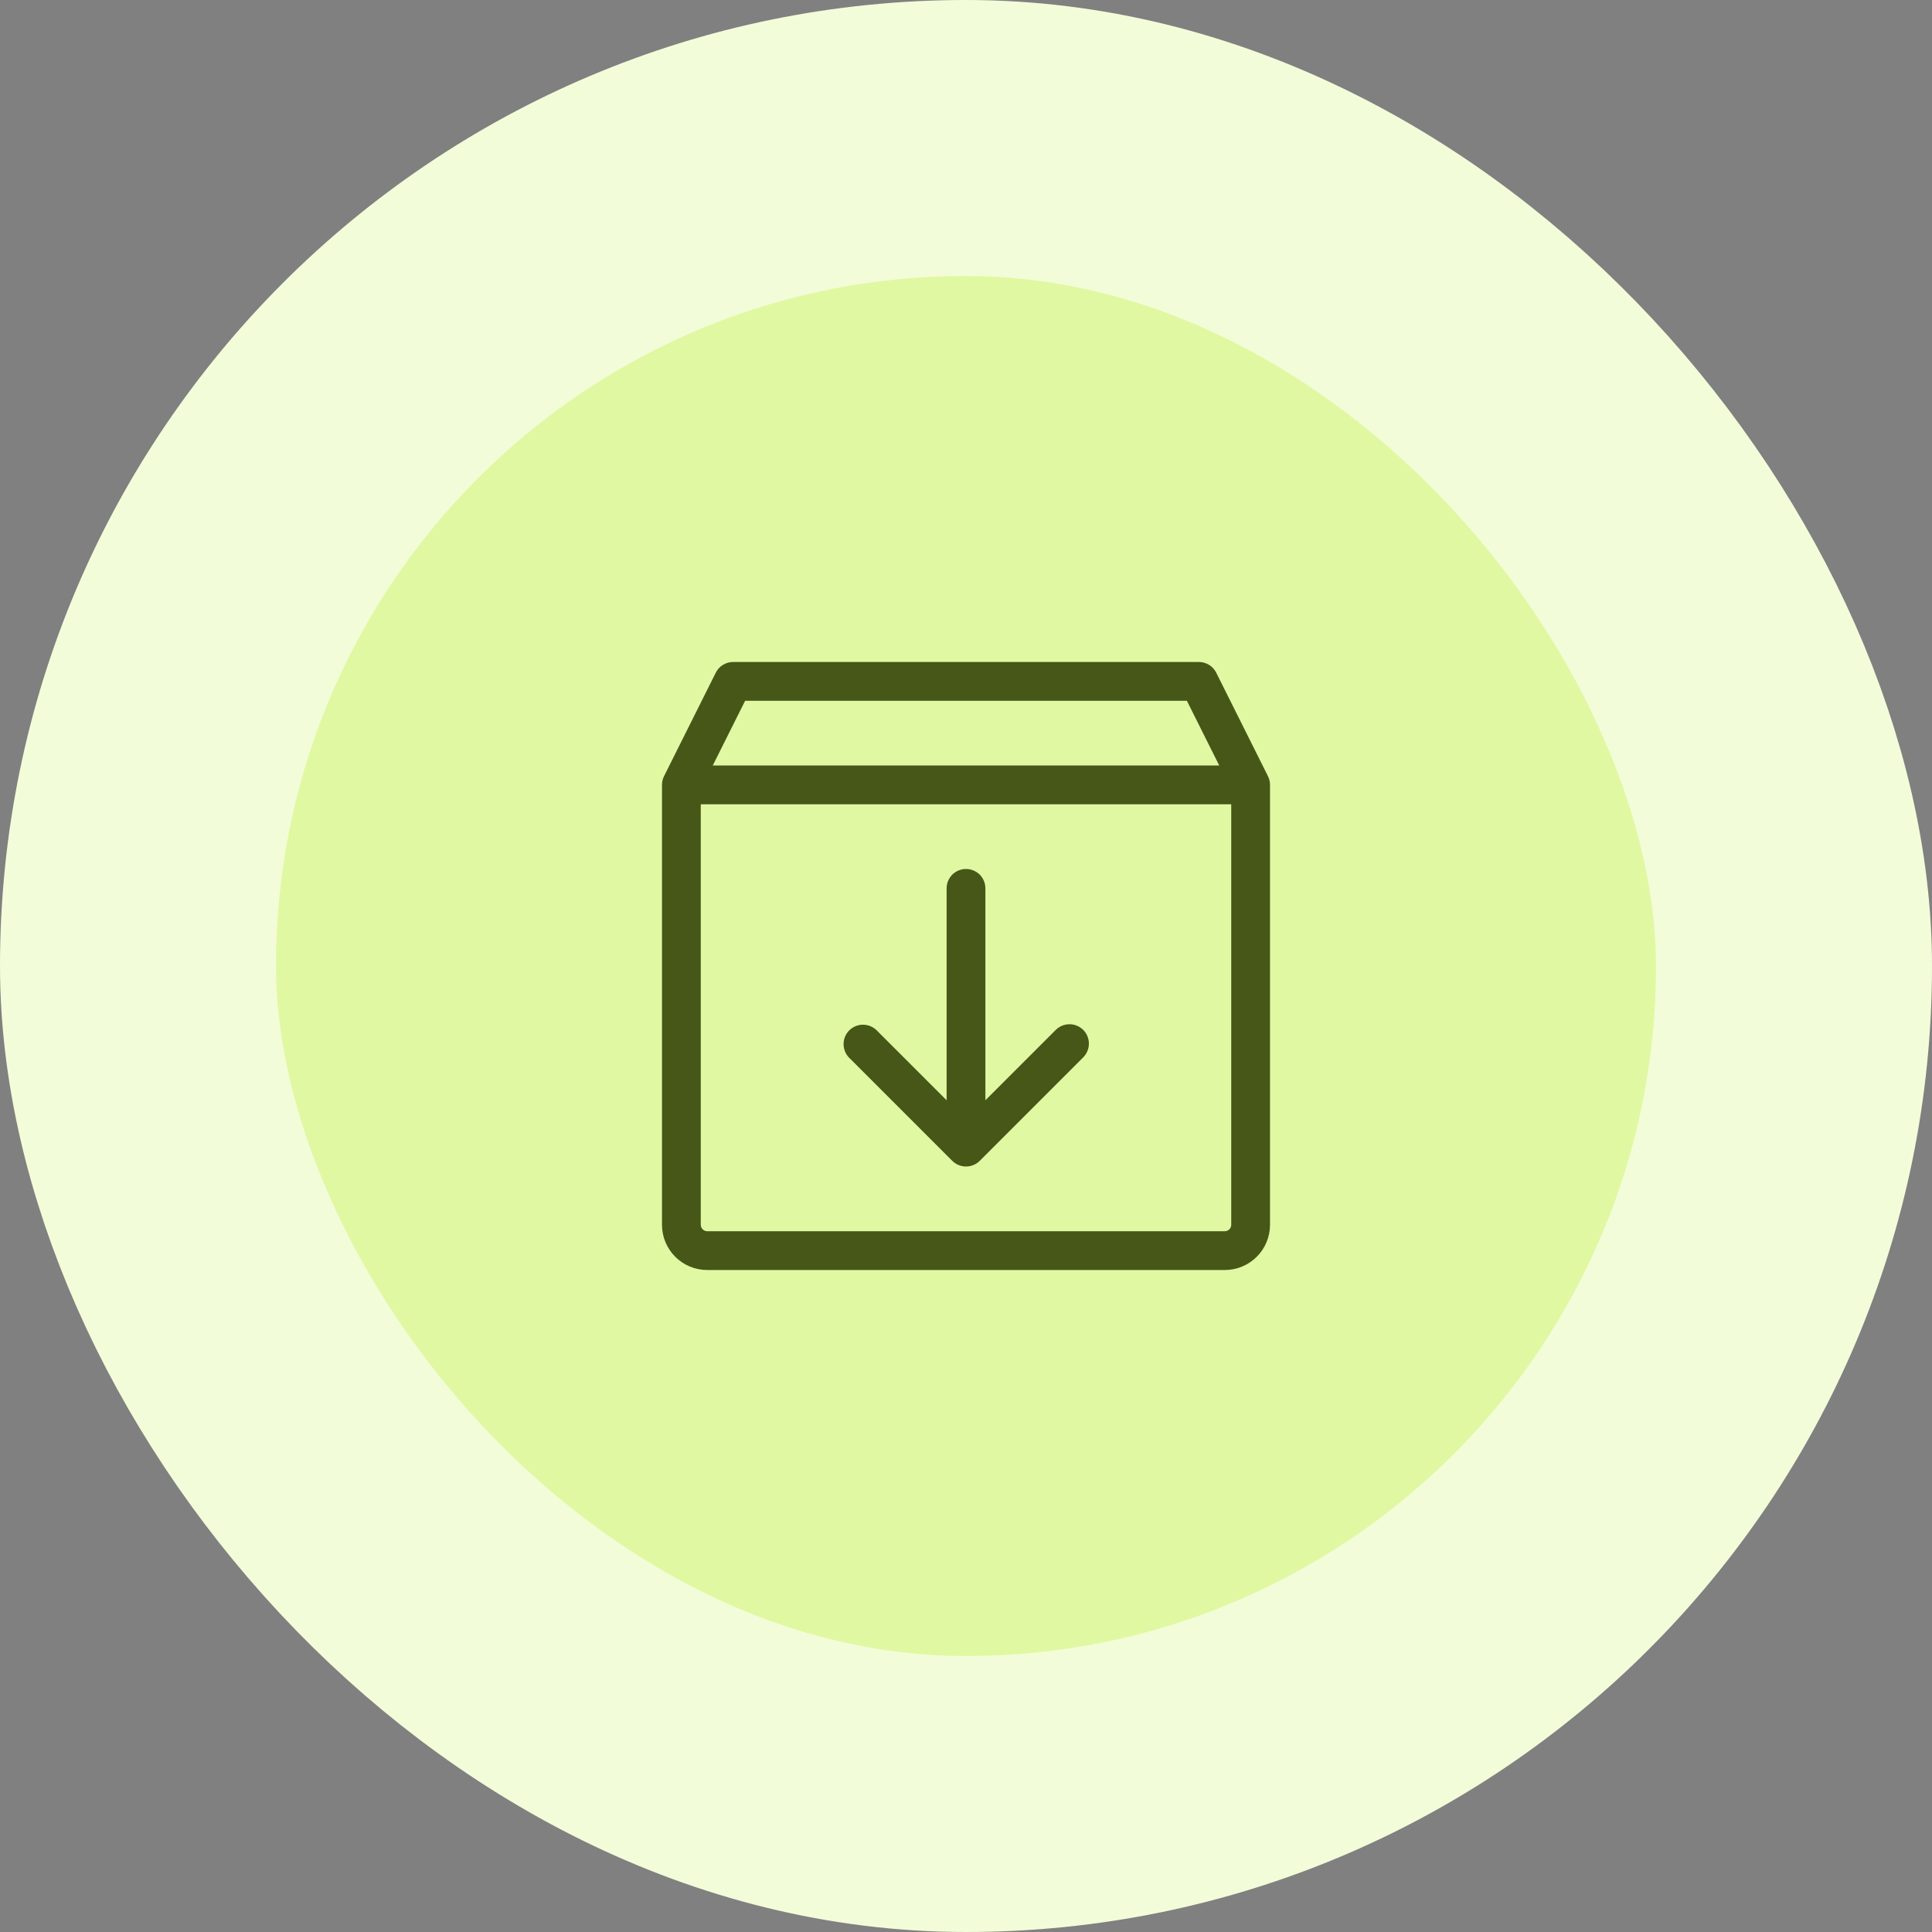
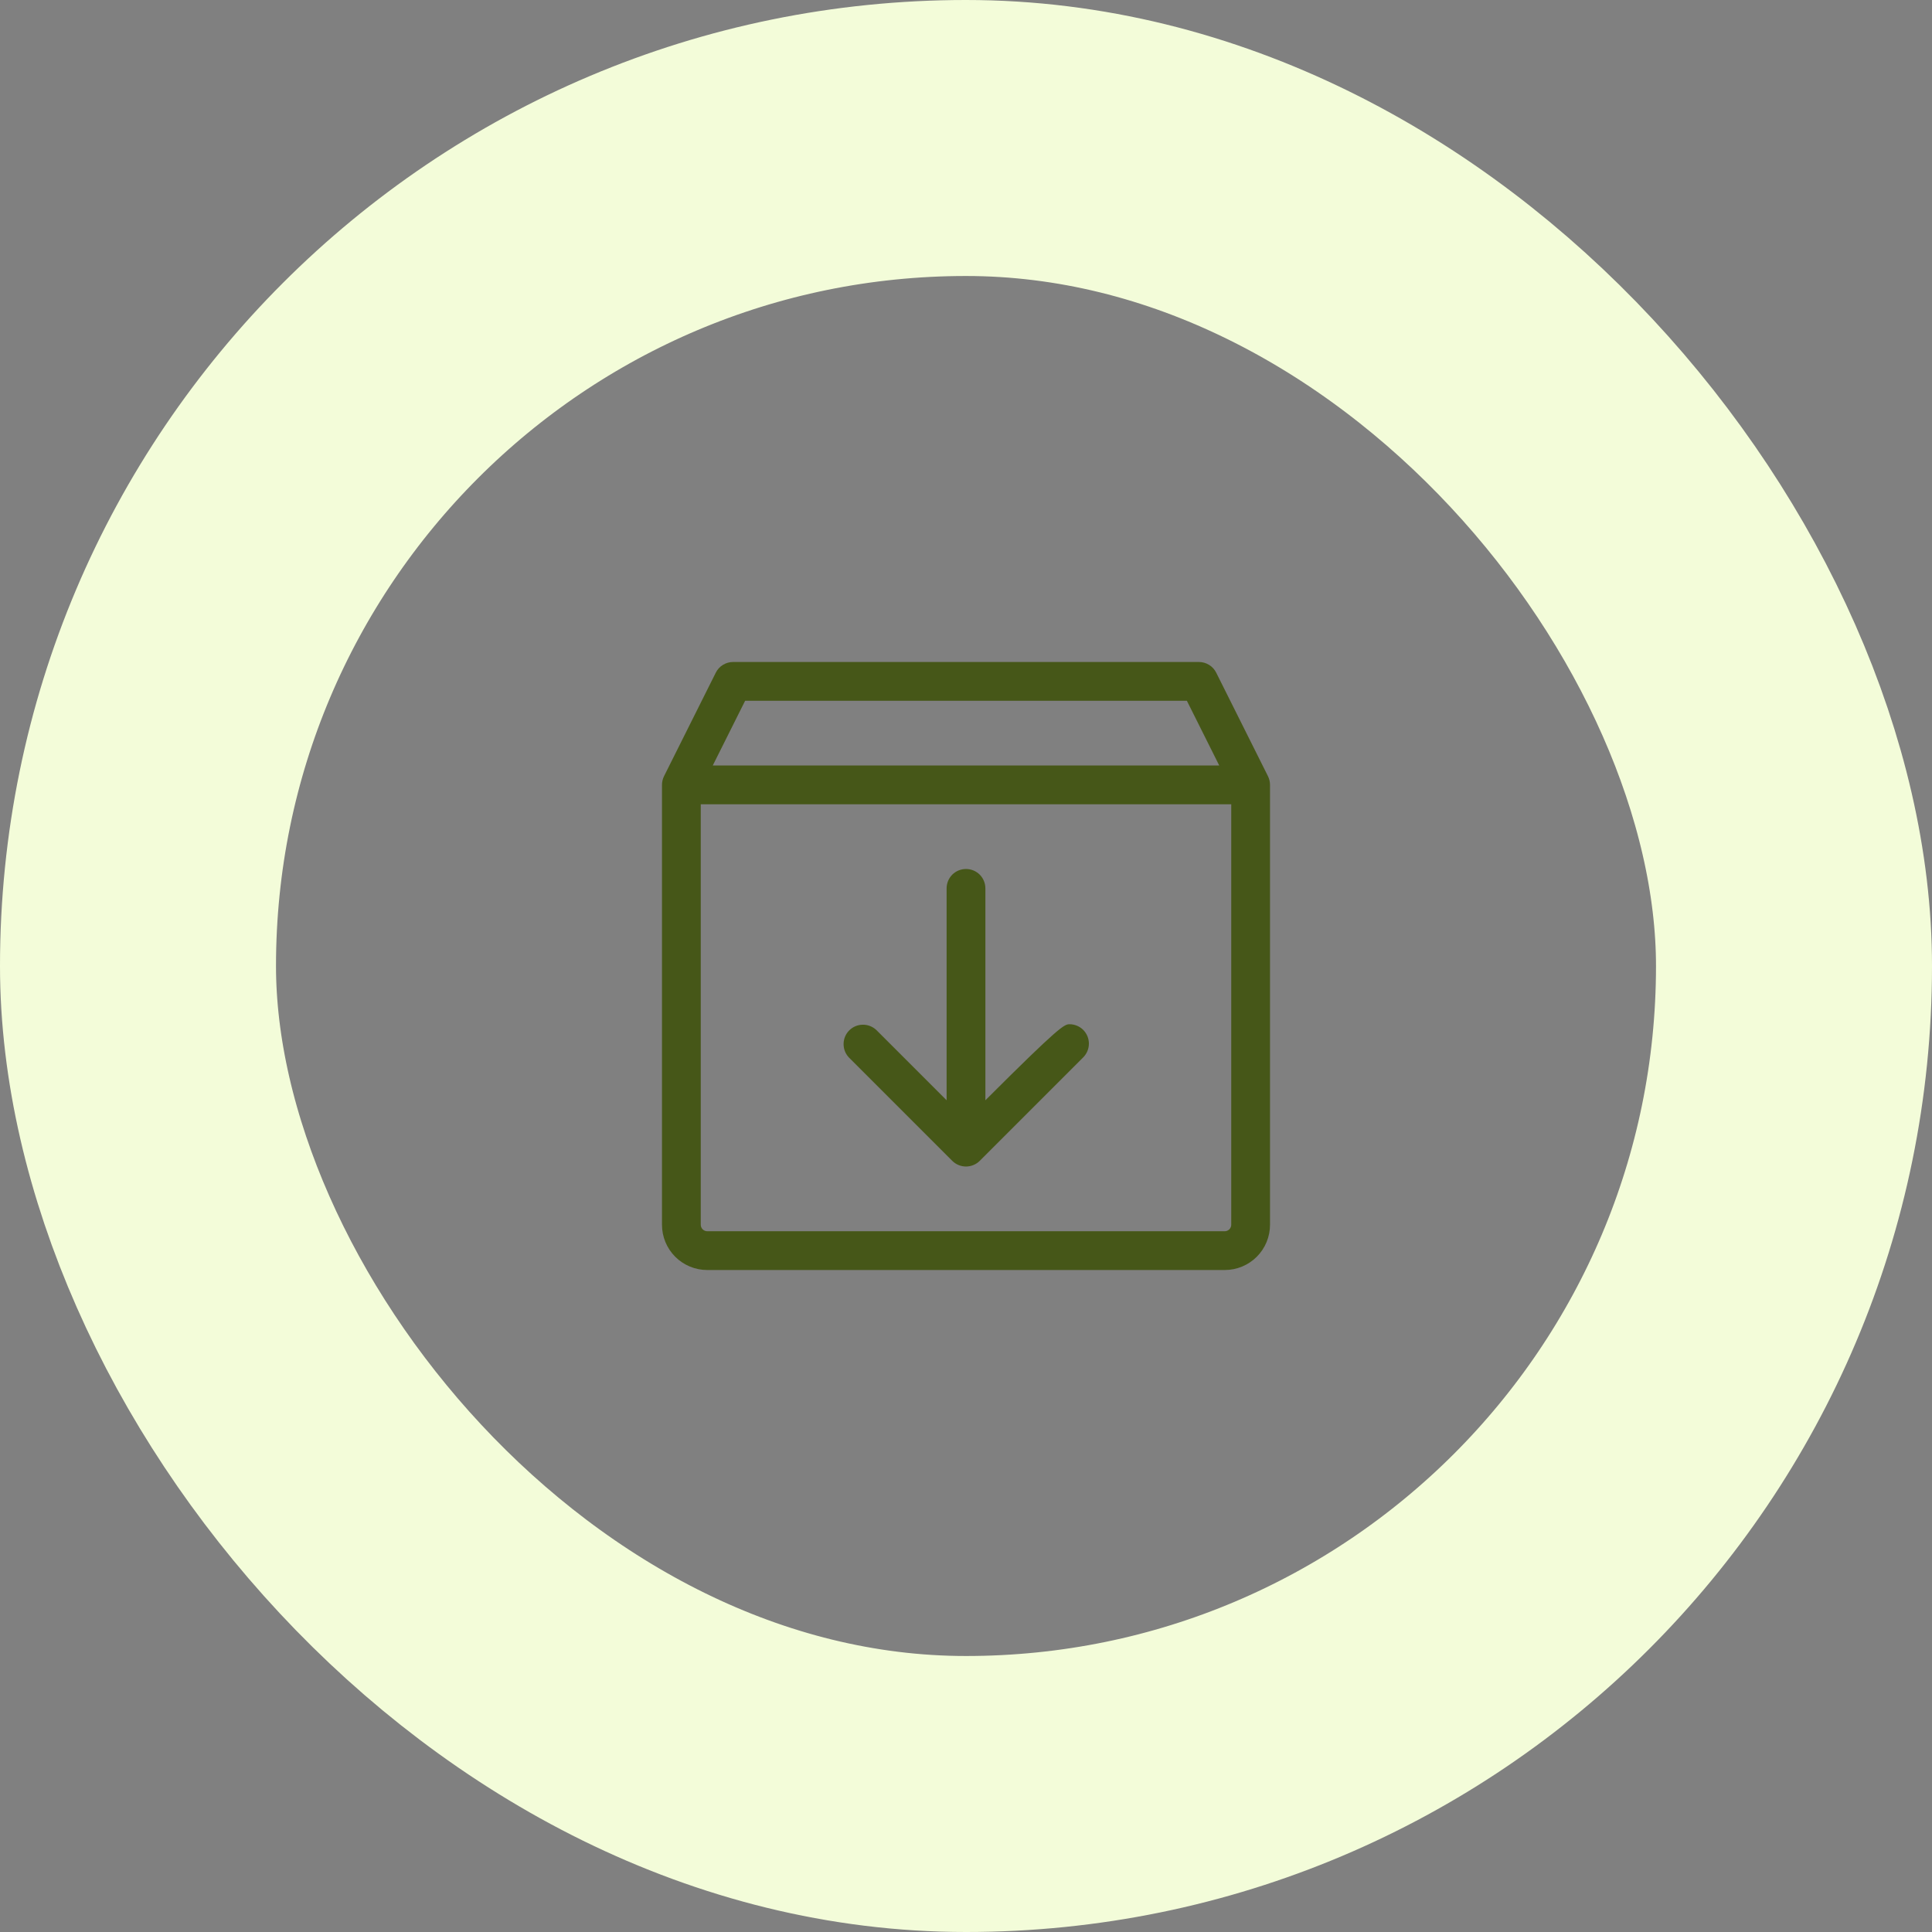
<svg xmlns="http://www.w3.org/2000/svg" width="56" height="56" viewBox="0 0 56 56" fill="none">
  <rect x="0" y="0" width="56" height="56" fill="#808080" stroke="none" />
-   <rect x="4" y="4" width="48" height="48" rx="24" fill="#E1F8A2" />
  <rect x="4" y="4" width="48" height="48" rx="24" stroke="#F3FCD9" stroke-width="8" />
-   <path d="M36.753 22.499L35.253 19.499C35.207 19.405 35.135 19.326 35.046 19.272C34.957 19.217 34.855 19.188 34.75 19.188H21.25C21.145 19.188 21.043 19.217 20.954 19.272C20.865 19.326 20.793 19.405 20.747 19.499L19.247 22.499C19.208 22.577 19.188 22.663 19.188 22.75V35.5C19.188 35.848 19.326 36.182 19.572 36.428C19.818 36.674 20.152 36.812 20.5 36.812H35.5C35.848 36.812 36.182 36.674 36.428 36.428C36.674 36.182 36.812 35.848 36.812 35.5V22.75C36.812 22.663 36.792 22.577 36.753 22.499ZM21.598 20.312H34.402L35.34 22.188H20.66L21.598 20.312ZM35.5 35.688H20.5C20.45 35.688 20.403 35.668 20.367 35.633C20.332 35.597 20.312 35.55 20.312 35.5V23.312H35.688V35.5C35.688 35.55 35.668 35.597 35.633 35.633C35.597 35.668 35.55 35.688 35.5 35.688ZM31.398 29.852C31.503 29.958 31.562 30.101 31.562 30.25C31.562 30.399 31.503 30.542 31.398 30.648L28.398 33.648C28.292 33.753 28.149 33.812 28 33.812C27.851 33.812 27.708 33.753 27.602 33.648L24.602 30.648C24.503 30.541 24.449 30.4 24.452 30.254C24.454 30.108 24.513 29.969 24.616 29.866C24.719 29.763 24.858 29.704 25.004 29.702C25.15 29.699 25.291 29.753 25.398 29.852L27.438 31.892V25.75C27.438 25.601 27.497 25.458 27.602 25.352C27.708 25.247 27.851 25.188 28 25.188C28.149 25.188 28.292 25.247 28.398 25.352C28.503 25.458 28.562 25.601 28.562 25.75V31.892L30.602 29.852C30.708 29.747 30.851 29.688 31 29.688C31.149 29.688 31.292 29.747 31.398 29.852Z" fill="#465718" />
+   <path d="M36.753 22.499L35.253 19.499C35.207 19.405 35.135 19.326 35.046 19.272C34.957 19.217 34.855 19.188 34.75 19.188H21.25C21.145 19.188 21.043 19.217 20.954 19.272C20.865 19.326 20.793 19.405 20.747 19.499L19.247 22.499C19.208 22.577 19.188 22.663 19.188 22.75V35.5C19.188 35.848 19.326 36.182 19.572 36.428C19.818 36.674 20.152 36.812 20.5 36.812H35.5C35.848 36.812 36.182 36.674 36.428 36.428C36.674 36.182 36.812 35.848 36.812 35.5V22.75C36.812 22.663 36.792 22.577 36.753 22.499ZM21.598 20.312H34.402L35.34 22.188H20.66L21.598 20.312ZM35.5 35.688H20.5C20.45 35.688 20.403 35.668 20.367 35.633C20.332 35.597 20.312 35.55 20.312 35.5V23.312H35.688V35.5C35.688 35.55 35.668 35.597 35.633 35.633C35.597 35.668 35.55 35.688 35.5 35.688ZM31.398 29.852C31.503 29.958 31.562 30.101 31.562 30.25C31.562 30.399 31.503 30.542 31.398 30.648L28.398 33.648C28.292 33.753 28.149 33.812 28 33.812C27.851 33.812 27.708 33.753 27.602 33.648L24.602 30.648C24.503 30.541 24.449 30.4 24.452 30.254C24.454 30.108 24.513 29.969 24.616 29.866C24.719 29.763 24.858 29.704 25.004 29.702C25.15 29.699 25.291 29.753 25.398 29.852L27.438 31.892V25.75C27.438 25.601 27.497 25.458 27.602 25.352C27.708 25.247 27.851 25.188 28 25.188C28.149 25.188 28.292 25.247 28.398 25.352C28.503 25.458 28.562 25.601 28.562 25.75V31.892C30.708 29.747 30.851 29.688 31 29.688C31.149 29.688 31.292 29.747 31.398 29.852Z" fill="#465718" />
</svg>